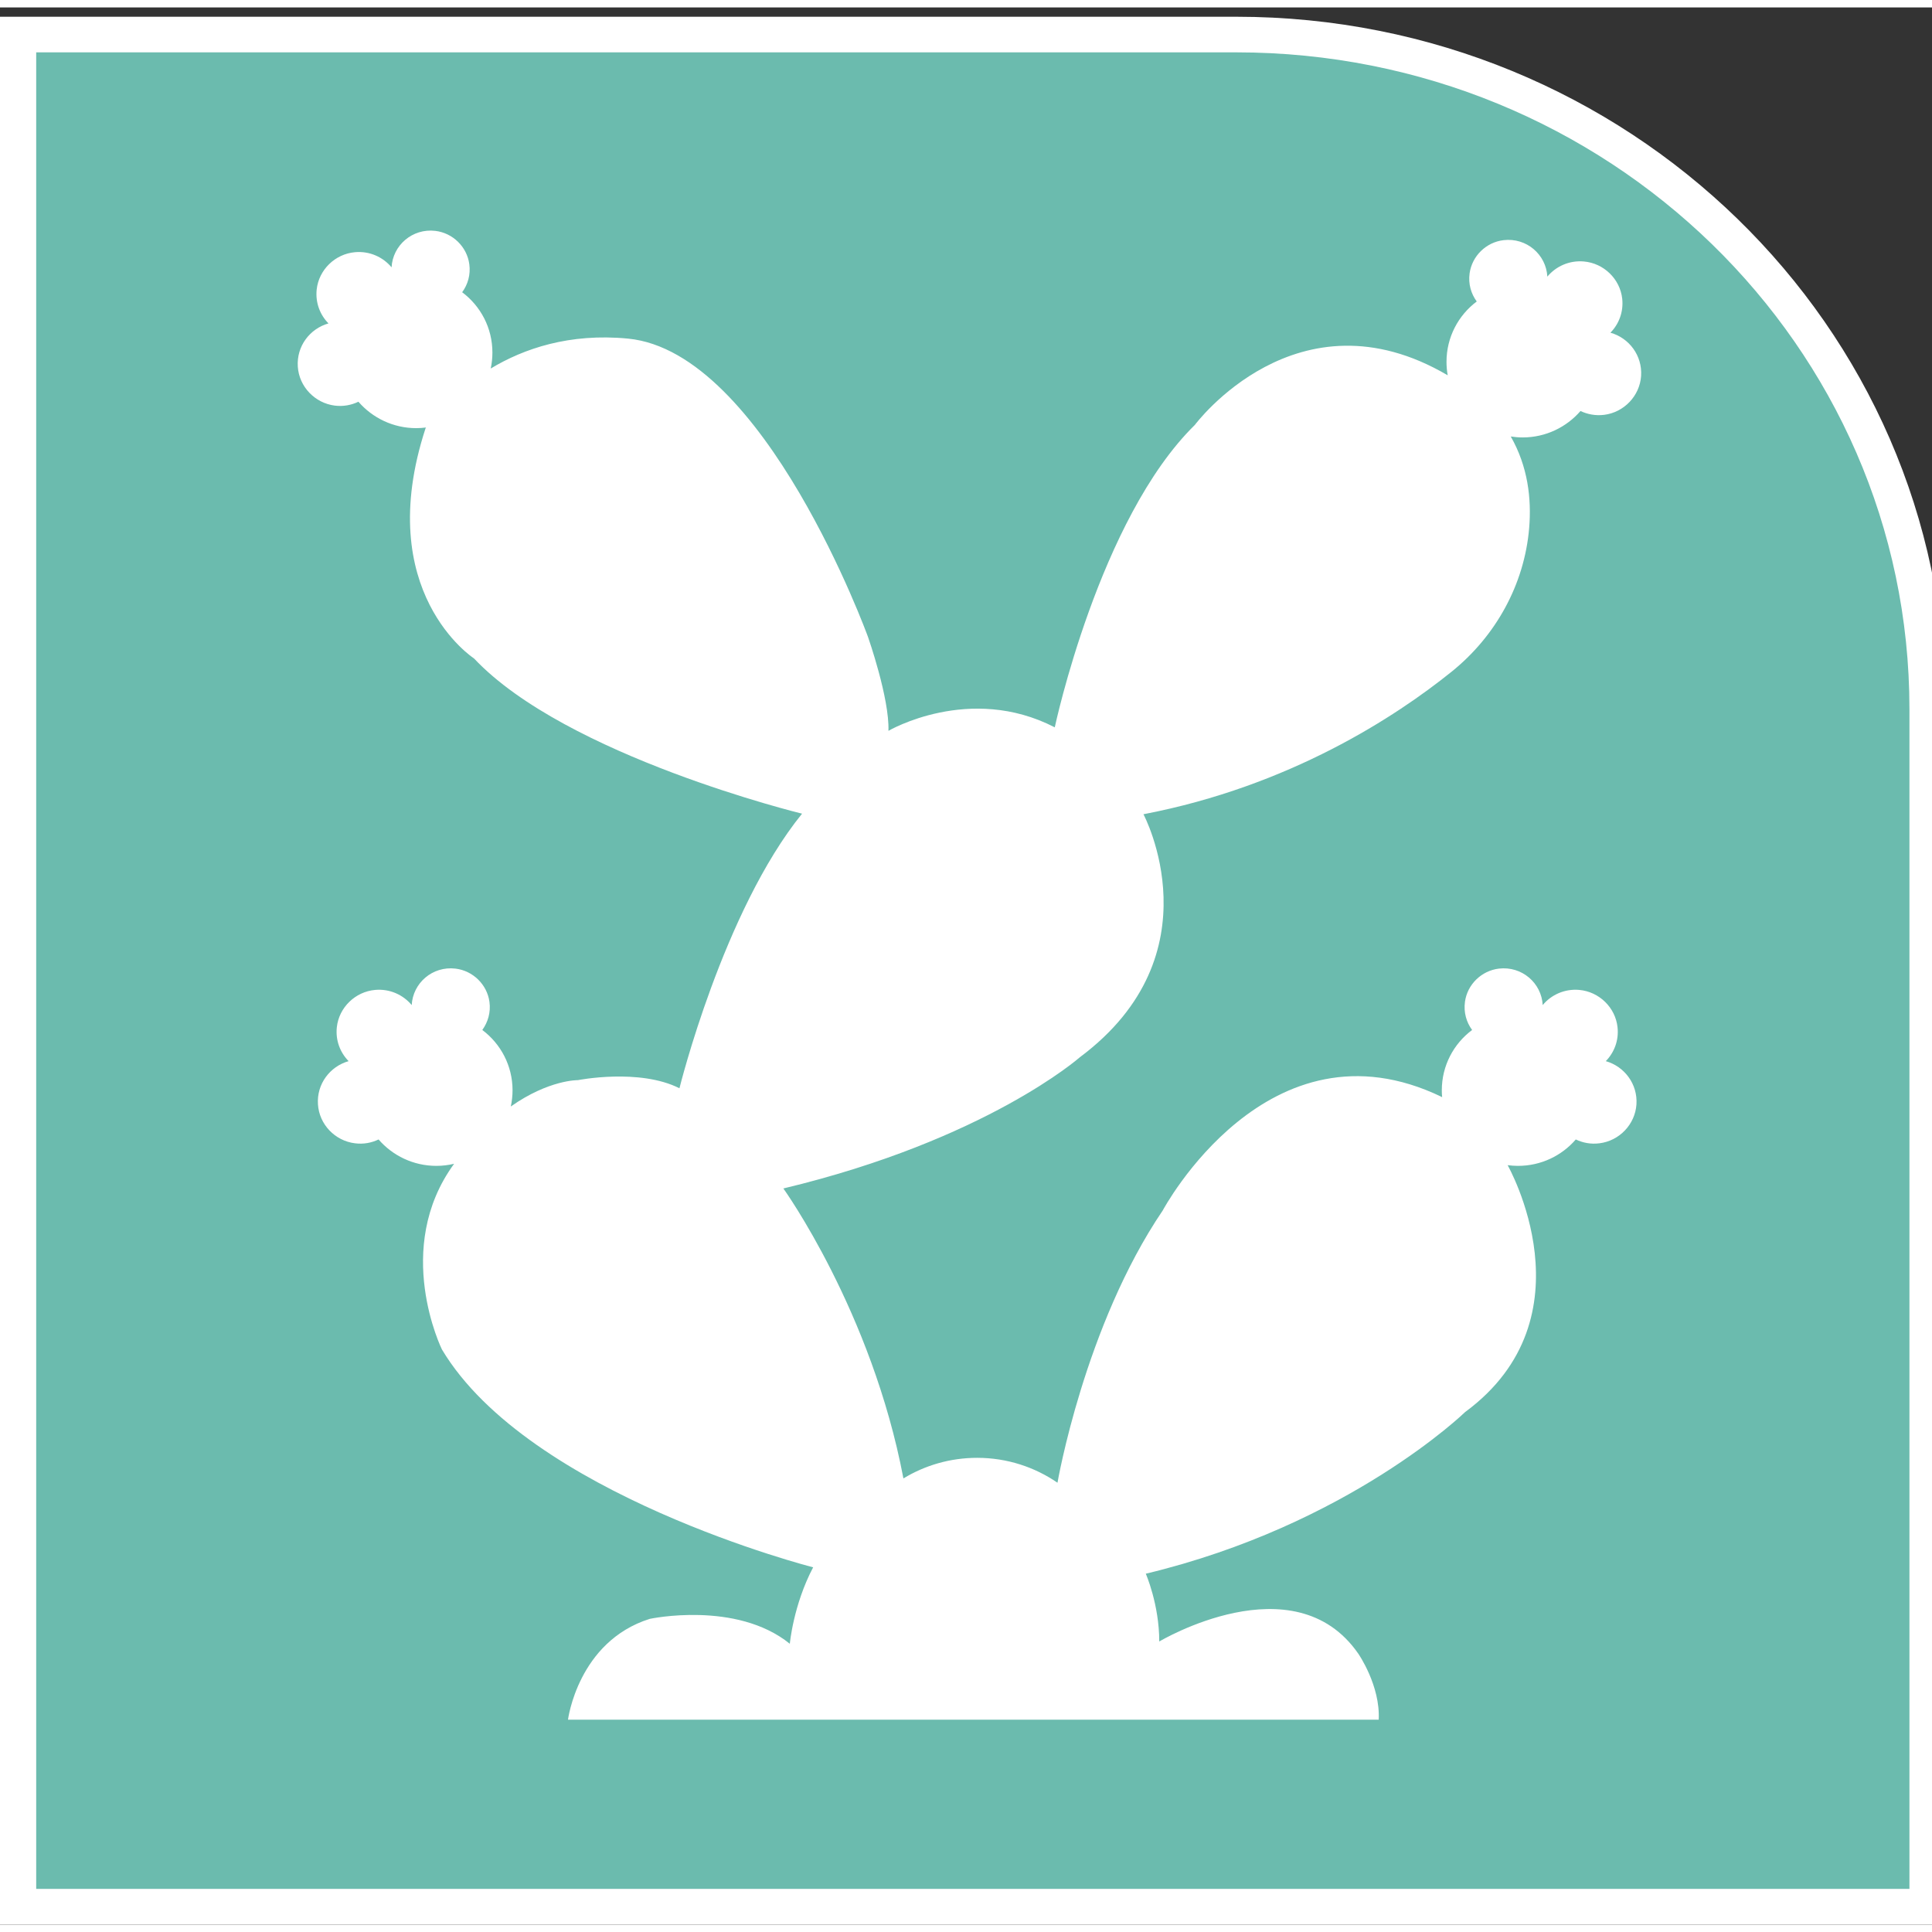
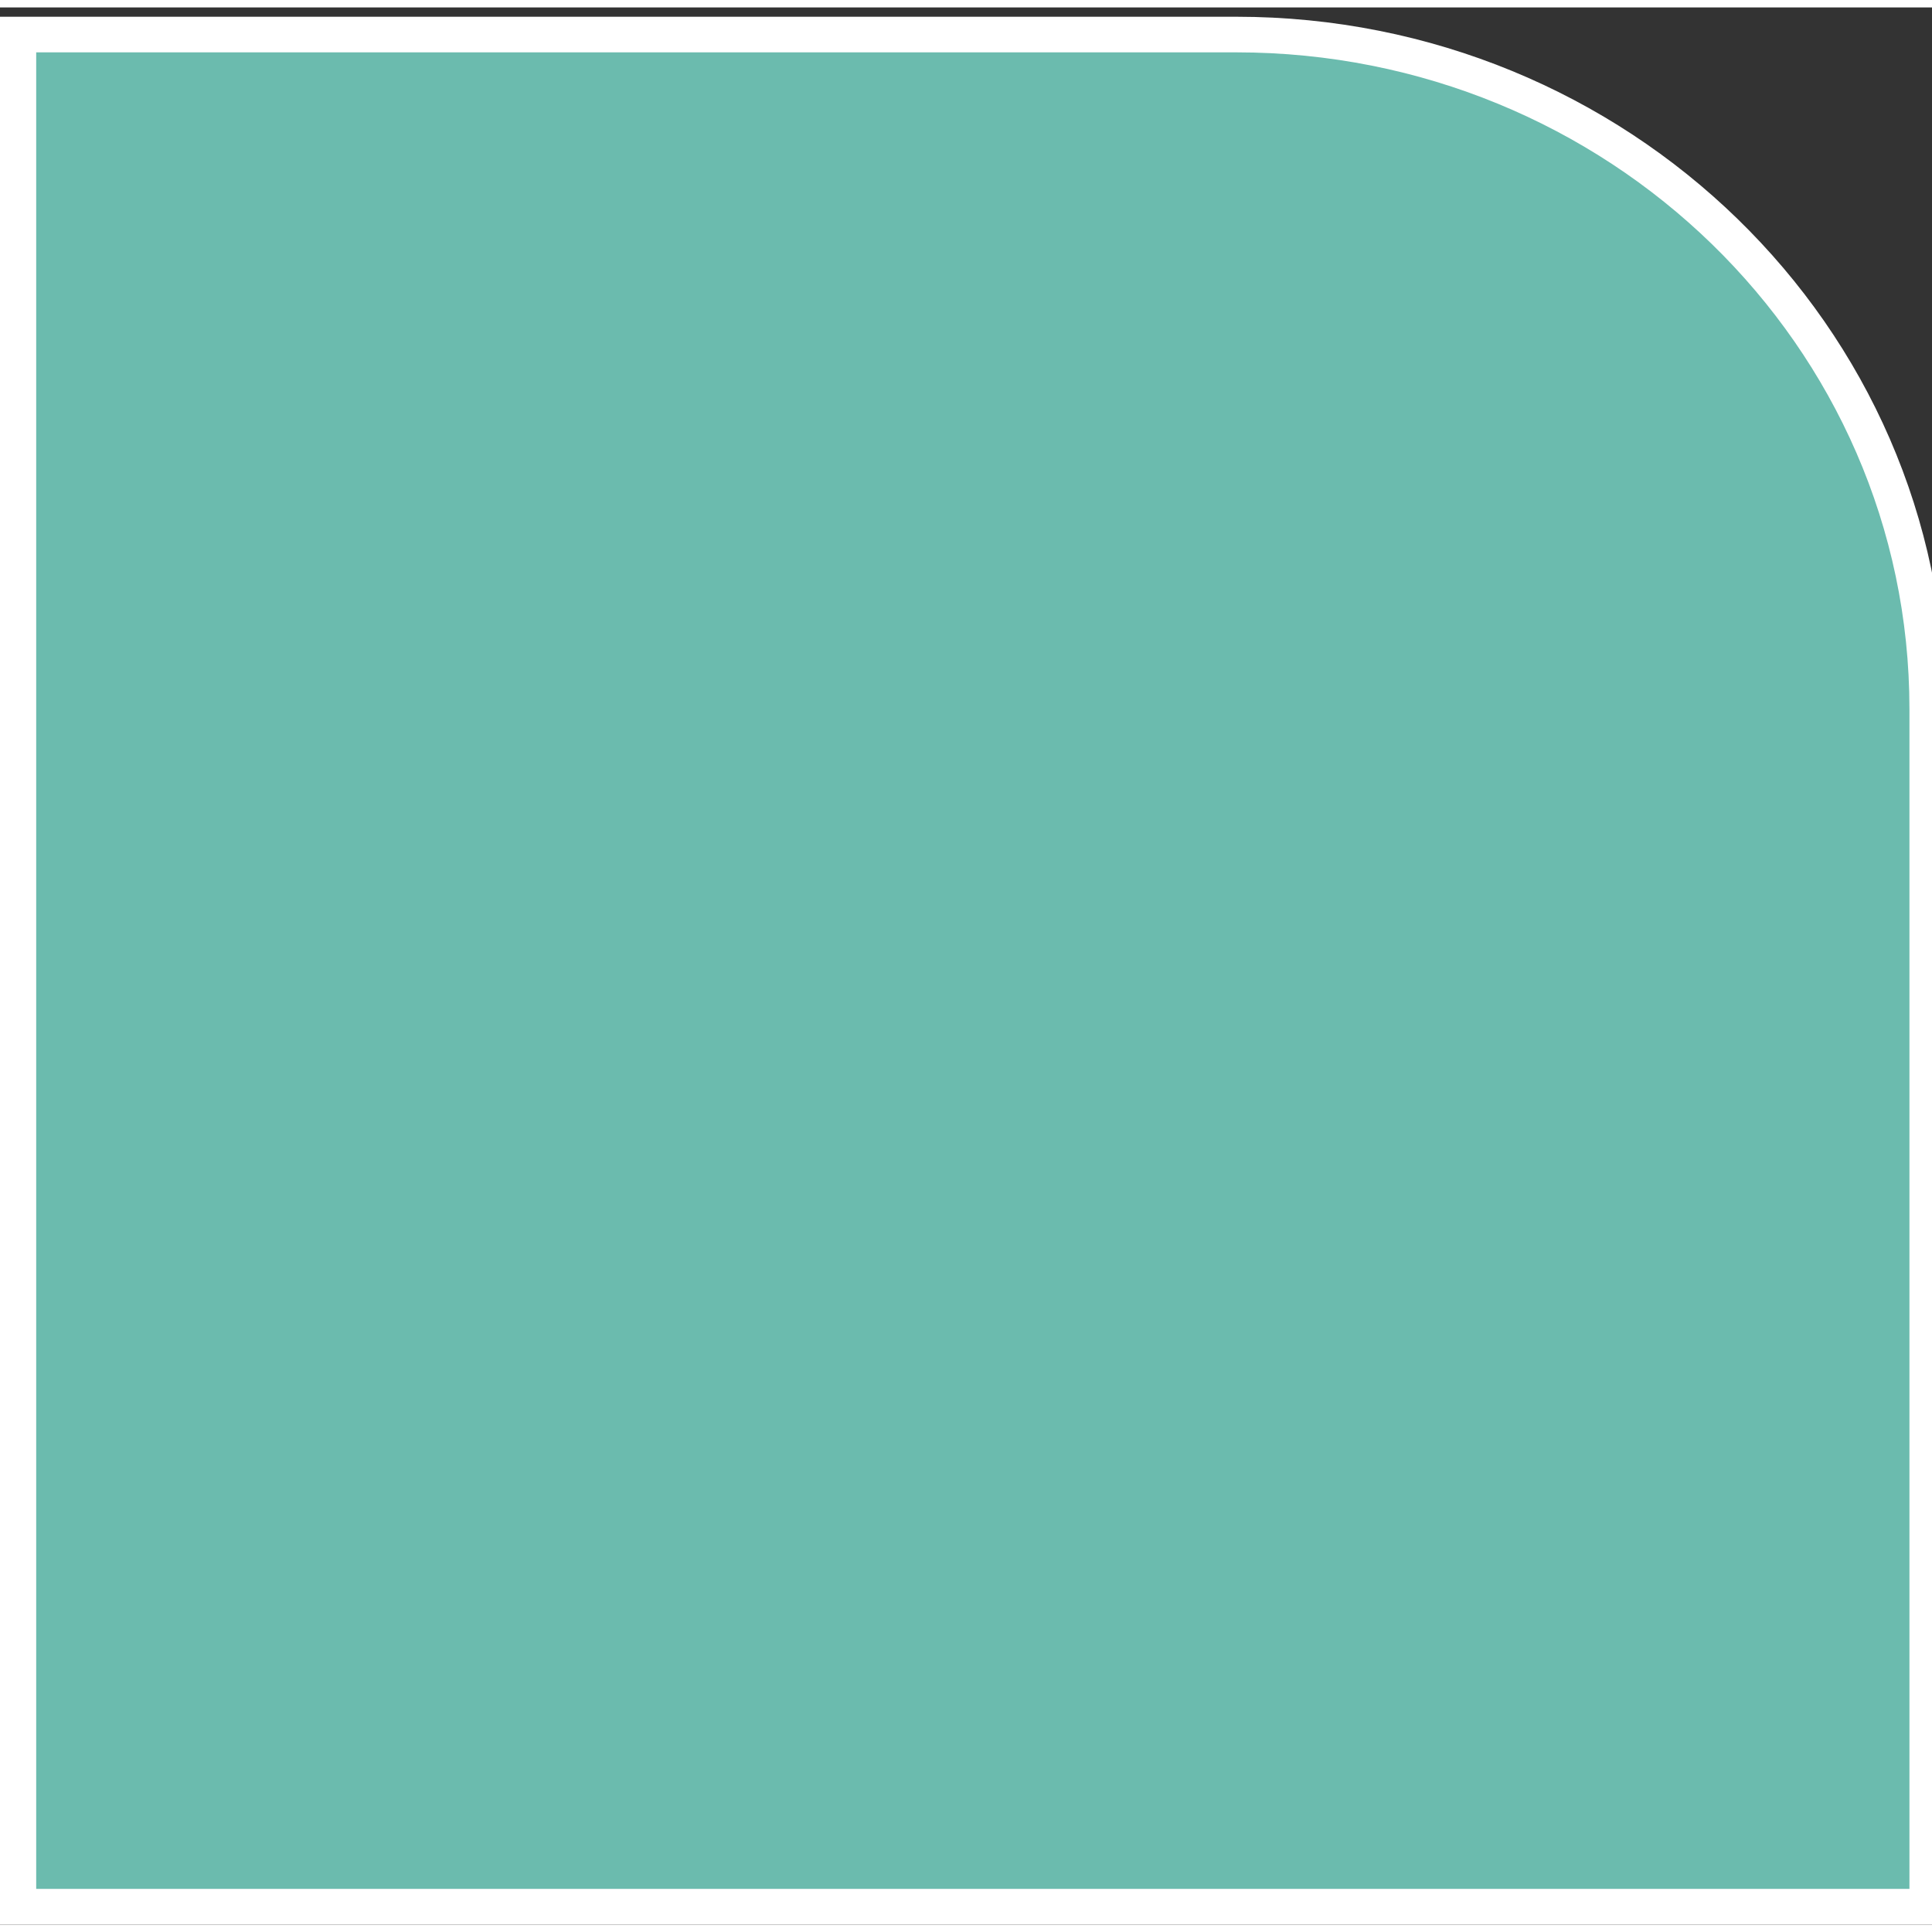
<svg xmlns="http://www.w3.org/2000/svg" width="130px" height="130px" viewBox="0 0 130 129" version="1.1">
  <rect x="0" y="0" width="130" height="129" fill="#333333" stroke="none" />
  <g id="surface1">
    <path style="fill-rule:evenodd;fill:rgb(41.961%,73.333%,68.235%);fill-opacity:1;stroke-width:46.979;stroke-linecap:butt;stroke-linejoin:miter;stroke:rgb(100%,100%,100%);stroke-opacity:1;stroke-miterlimit:8;" d="M 1576.504 2470.025 L 0.031 2470.025 L 0.031 -0.025 L 2470.969 -0.025 L 2470.969 1580.112 C 2470.969 2073.695 2069.058 2470.025 1576.504 2470.025 " transform="matrix(0.052,0,0,-0.051,1.213,127.796)" />
-     <path style=" stroke:none;fill-rule:evenodd;fill:rgb(100%,100%,100%);fill-opacity:1;" d="M 108.051 70.902 C 108.613 70.324 108.938 69.512 108.84 68.621 C 108.699 67.293 107.602 66.227 106.262 66.109 C 105.273 66.023 104.375 66.441 103.805 67.129 C 103.727 65.648 102.406 64.492 100.855 64.676 C 99.684 64.816 98.73 65.746 98.574 66.91 C 98.477 67.621 98.672 68.285 99.055 68.805 C 97.816 69.73 97.016 71.203 97.016 72.863 C 97.016 73.023 97.023 73.18 97.039 73.336 L 97.016 73.312 C 85.32 67.66 78.238 80.949 78.238 80.949 C 72.977 88.707 71.156 99.27 71.156 99.27 C 69.621 98.215 67.758 97.594 65.75 97.594 C 63.934 97.594 62.234 98.102 60.789 98.98 C 58.656 87.734 52.711 79.469 52.711 79.469 C 66.379 76.195 72.664 70.637 72.664 70.637 C 81.969 63.695 76.941 54.289 76.941 54.289 C 86.801 52.398 93.93 47.711 97.668 44.703 C 100.652 42.305 102.578 38.816 102.895 35.02 C 103.059 33.043 102.805 30.883 101.656 28.871 C 101.918 28.91 102.184 28.934 102.457 28.934 C 104.012 28.934 105.406 28.242 106.348 27.156 C 106.82 27.379 107.359 27.484 107.934 27.414 C 109.277 27.25 110.336 26.137 110.426 24.797 C 110.516 23.422 109.617 22.238 108.363 21.887 C 108.93 21.309 109.25 20.492 109.156 19.605 C 109.012 18.273 107.918 17.211 106.574 17.094 C 105.586 17.008 104.691 17.426 104.117 18.113 C 104.039 16.633 102.719 15.477 101.172 15.66 C 99.996 15.797 99.047 16.73 98.887 17.891 C 98.789 18.605 98.984 19.266 99.367 19.785 C 98.129 20.715 97.332 22.188 97.332 23.844 C 97.332 24.156 97.359 24.461 97.414 24.754 C 87.293 18.801 80.398 28.094 80.398 28.094 C 73.957 34.41 70.973 48.441 70.973 48.441 C 65.238 45.48 59.781 48.676 59.781 48.676 C 59.859 46.492 58.406 42.359 58.406 42.359 C 58.406 42.359 51.453 23.184 42.266 22.285 C 38.309 21.902 35.238 22.961 33.02 24.297 C 33.094 23.949 33.133 23.59 33.133 23.223 C 33.133 21.562 32.336 20.09 31.098 19.164 C 31.48 18.645 31.676 17.98 31.578 17.27 C 31.418 16.105 30.469 15.176 29.293 15.035 C 27.746 14.852 26.426 16.008 26.348 17.488 C 25.773 16.801 24.879 16.383 23.891 16.469 C 22.547 16.586 21.453 17.652 21.309 18.98 C 21.215 19.871 21.535 20.684 22.102 21.262 C 20.848 21.617 19.945 22.797 20.039 24.172 C 20.125 25.516 21.188 26.625 22.531 26.793 C 23.105 26.863 23.645 26.758 24.117 26.531 C 25.059 27.617 26.453 28.309 28.008 28.309 C 28.23 28.309 28.449 28.293 28.668 28.266 C 28.648 28.289 28.637 28.309 28.637 28.309 C 25.023 39.359 31.895 43.805 31.895 43.805 C 38.102 50.391 53.969 54.25 53.969 54.25 C 48.664 60.797 45.719 72.727 45.719 72.727 C 43.012 71.363 38.887 72.18 38.887 72.18 C 38.887 72.18 36.938 72.145 34.371 73.953 C 34.445 73.602 34.488 73.238 34.488 72.863 C 34.488 71.203 33.688 69.73 32.453 68.805 C 32.832 68.281 33.031 67.621 32.934 66.91 C 32.773 65.746 31.824 64.816 30.648 64.676 C 29.098 64.492 27.781 65.648 27.703 67.129 C 27.129 66.441 26.234 66.023 25.246 66.109 C 23.902 66.227 22.809 67.293 22.664 68.621 C 22.57 69.512 22.891 70.324 23.457 70.902 C 22.203 71.258 21.301 72.438 21.395 73.812 C 21.48 75.156 22.539 76.266 23.887 76.43 C 24.461 76.504 25 76.398 25.473 76.172 C 26.414 77.258 27.809 77.949 29.363 77.949 C 29.773 77.949 30.172 77.898 30.555 77.809 C 26.387 83.516 29.738 90.305 29.738 90.305 C 35.59 100.09 54.715 104.961 54.715 104.961 C 53.379 107.496 53.145 110.105 53.145 110.105 C 49.531 107.184 43.719 108.43 43.719 108.43 C 38.887 109.953 38.219 115.215 38.219 115.215 L 92.77 115.215 C 92.887 112.914 91.395 110.77 91.395 110.77 C 87.074 104.531 78.004 109.953 78.004 109.953 C 78.004 107.457 77.098 105.391 77.098 105.391 C 90.766 102.117 98.582 94.516 98.582 94.516 C 107.262 88.121 101.445 77.902 101.445 77.902 C 101.672 77.93 101.906 77.949 102.141 77.949 C 103.699 77.949 105.094 77.258 106.031 76.172 C 106.504 76.398 107.047 76.504 107.621 76.43 C 108.965 76.266 110.023 75.156 110.113 73.812 C 110.203 72.438 109.301 71.258 108.051 70.902 Z M 108.051 70.902 " />
  </g>
</svg>